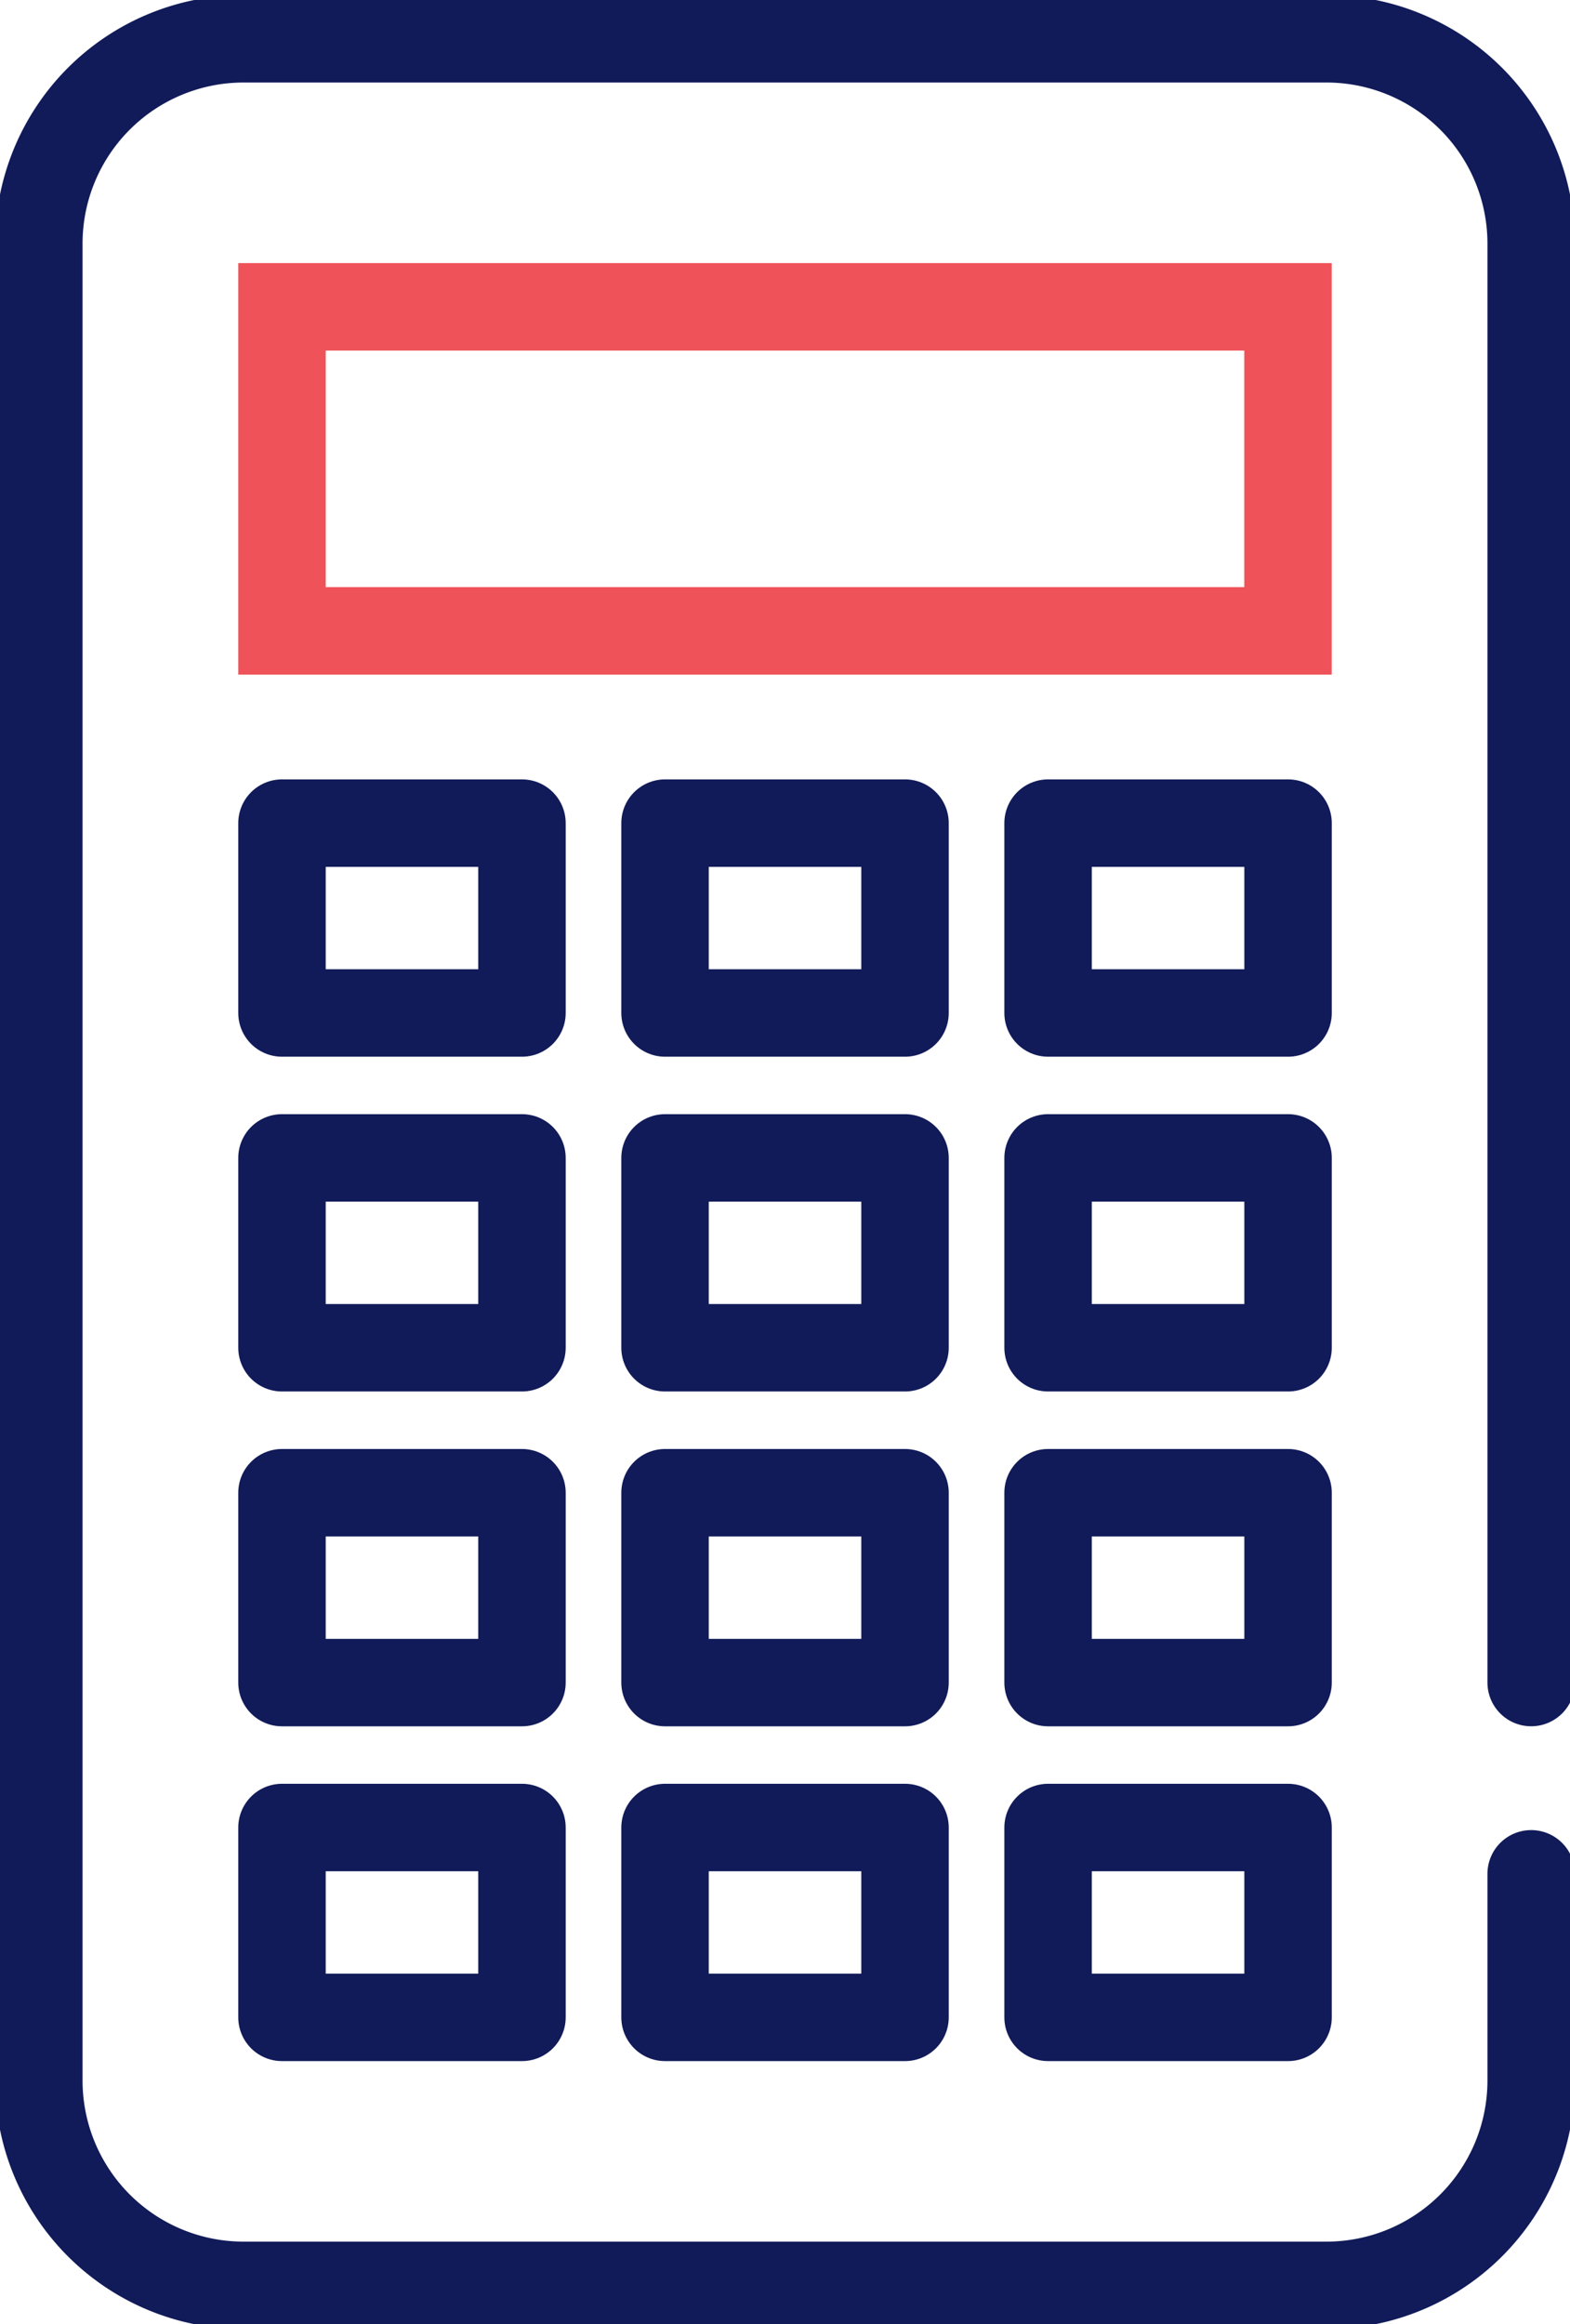
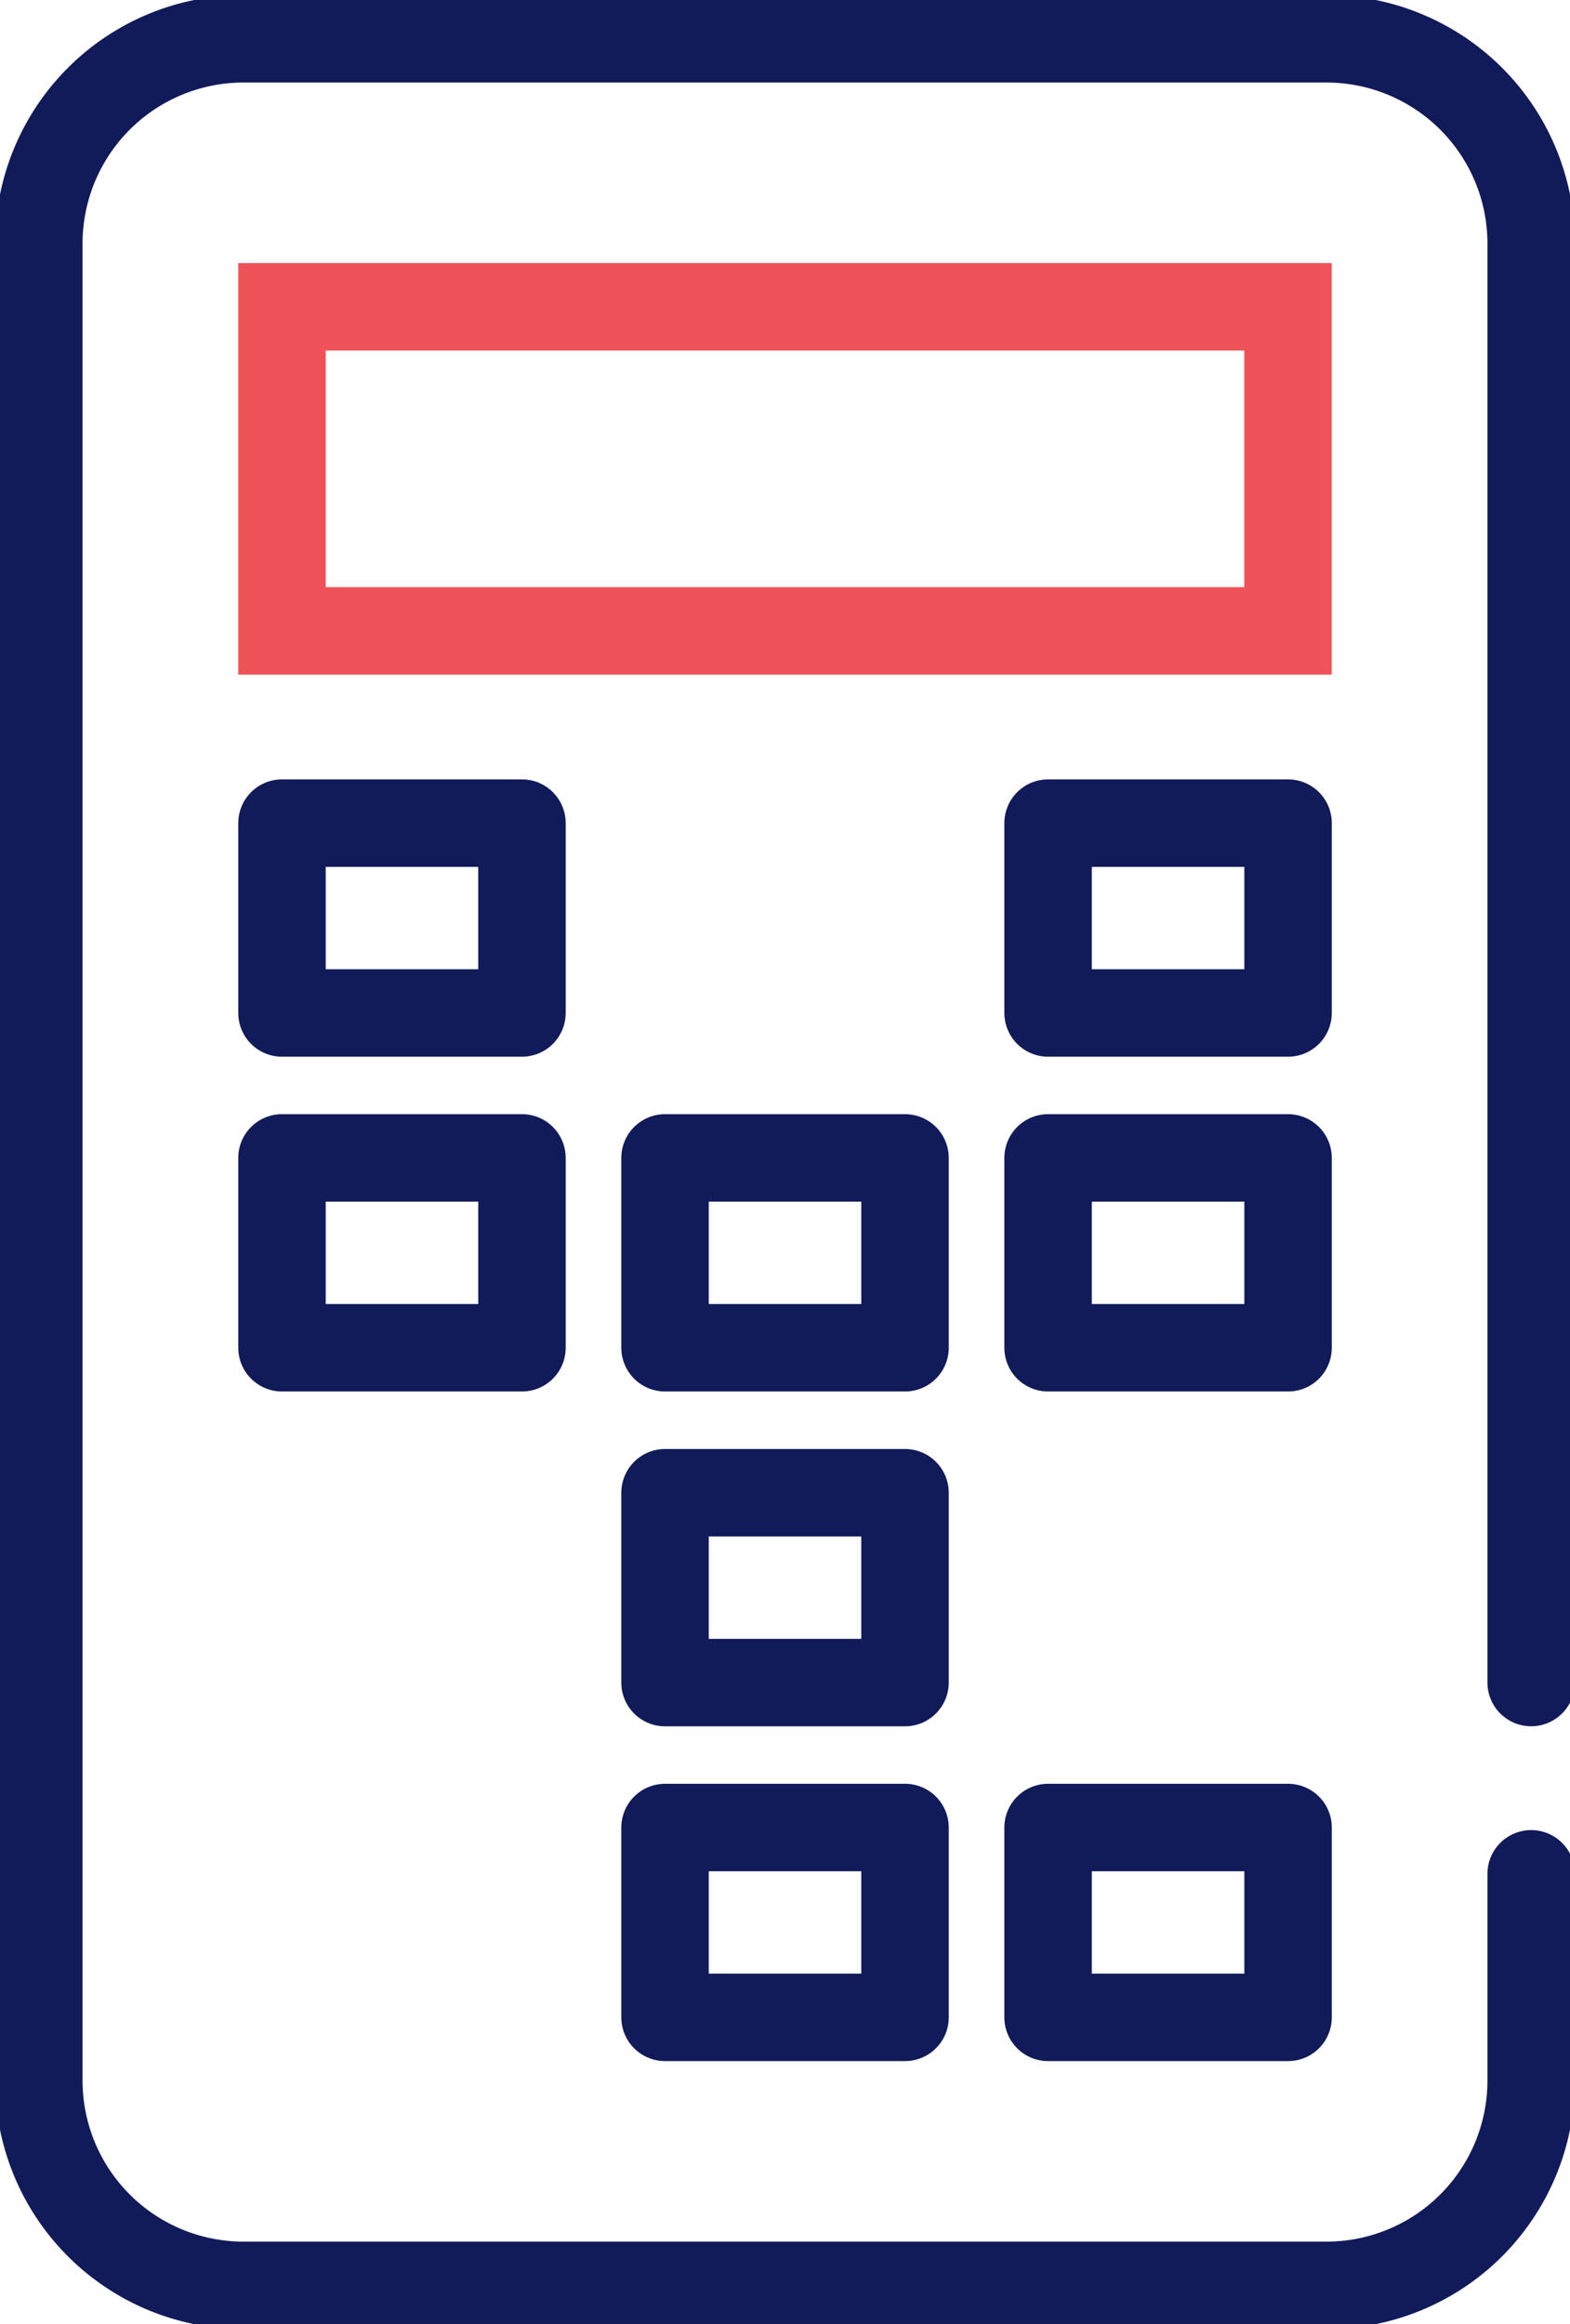
<svg xmlns="http://www.w3.org/2000/svg" width="35.905" height="53.144" viewBox="0 0 35.905 53.144">
  <defs>
    <clipPath id="clip-path">
      <rect id="Rectángulo_132" data-name="Rectángulo 132" width="35.905" height="53.144" fill="none" stroke="#111b59" stroke-width="2" />
    </clipPath>
  </defs>
  <g id="Grupo_162" data-name="Grupo 162" transform="translate(-197.547 -1748.356)">
    <g id="Grupo_95" data-name="Grupo 95" transform="translate(197.547 1748.356)">
      <g id="Grupo_94" data-name="Grupo 94" clip-path="url(#clip-path)">
        <path id="Trazado_66" data-name="Trazado 66" d="M38.629,46.459V51.2a4.683,4.683,0,0,1-4.669,4.669H9.169A4.683,4.683,0,0,1,4.5,51.2V9.17A4.683,4.683,0,0,1,9.169,4.5H33.96A4.683,4.683,0,0,1,38.629,9.17V42.085" transform="translate(-3.612 -3.613)" fill="none" stroke="#111b59" stroke-linecap="round" stroke-linejoin="round" stroke-width="2" />
        <path id="Trazado_94" data-name="Trazado 94" d="M0,0H23.007V7.409H0Z" transform="translate(6.449 7.016)" fill="none" stroke="#ef5258" stroke-linecap="round" stroke-width="2" />
        <rect id="Rectángulo_120" data-name="Rectángulo 120" width="5.488" height="4.341" transform="translate(6.449 18.821)" fill="none" stroke="#111b59" stroke-linecap="round" stroke-linejoin="round" stroke-width="2" />
-         <rect id="Rectángulo_121" data-name="Rectángulo 121" width="5.488" height="4.341" transform="translate(15.209 18.821)" fill="none" stroke="#111b59" stroke-linecap="round" stroke-linejoin="round" stroke-width="2" />
        <rect id="Rectángulo_122" data-name="Rectángulo 122" width="5.488" height="4.341" transform="translate(23.969 18.821)" fill="none" stroke="#111b59" stroke-linecap="round" stroke-linejoin="round" stroke-width="2" />
        <rect id="Rectángulo_123" data-name="Rectángulo 123" width="5.488" height="4.341" transform="translate(6.449 26.476)" fill="none" stroke="#111b59" stroke-linecap="round" stroke-linejoin="round" stroke-width="2" />
        <rect id="Rectángulo_124" data-name="Rectángulo 124" width="5.488" height="4.341" transform="translate(15.209 26.476)" fill="none" stroke="#111b59" stroke-linecap="round" stroke-linejoin="round" stroke-width="2" />
        <rect id="Rectángulo_125" data-name="Rectángulo 125" width="5.488" height="4.341" transform="translate(23.969 26.476)" fill="none" stroke="#111b59" stroke-linecap="round" stroke-linejoin="round" stroke-width="2" />
-         <rect id="Rectángulo_126" data-name="Rectángulo 126" width="5.488" height="4.341" transform="translate(6.449 34.132)" fill="none" stroke="#111b59" stroke-linecap="round" stroke-linejoin="round" stroke-width="2" />
        <rect id="Rectángulo_127" data-name="Rectángulo 127" width="5.488" height="4.341" transform="translate(15.209 34.132)" fill="none" stroke="#111b59" stroke-linecap="round" stroke-linejoin="round" stroke-width="2" />
-         <rect id="Rectángulo_128" data-name="Rectángulo 128" width="5.488" height="4.341" transform="translate(23.969 34.132)" fill="none" stroke="#111b59" stroke-linecap="round" stroke-linejoin="round" stroke-width="2" />
-         <rect id="Rectángulo_129" data-name="Rectángulo 129" width="5.488" height="4.341" transform="translate(6.449 41.787)" fill="none" stroke="#111b59" stroke-linecap="round" stroke-linejoin="round" stroke-width="2" />
        <rect id="Rectángulo_130" data-name="Rectángulo 130" width="5.488" height="4.341" transform="translate(15.209 41.787)" fill="none" stroke="#111b59" stroke-linecap="round" stroke-linejoin="round" stroke-width="2" />
        <rect id="Rectángulo_131" data-name="Rectángulo 131" width="5.488" height="4.341" transform="translate(23.969 41.787)" fill="none" stroke="#111b59" stroke-linecap="round" stroke-linejoin="round" stroke-width="2" />
      </g>
    </g>
  </g>
</svg>